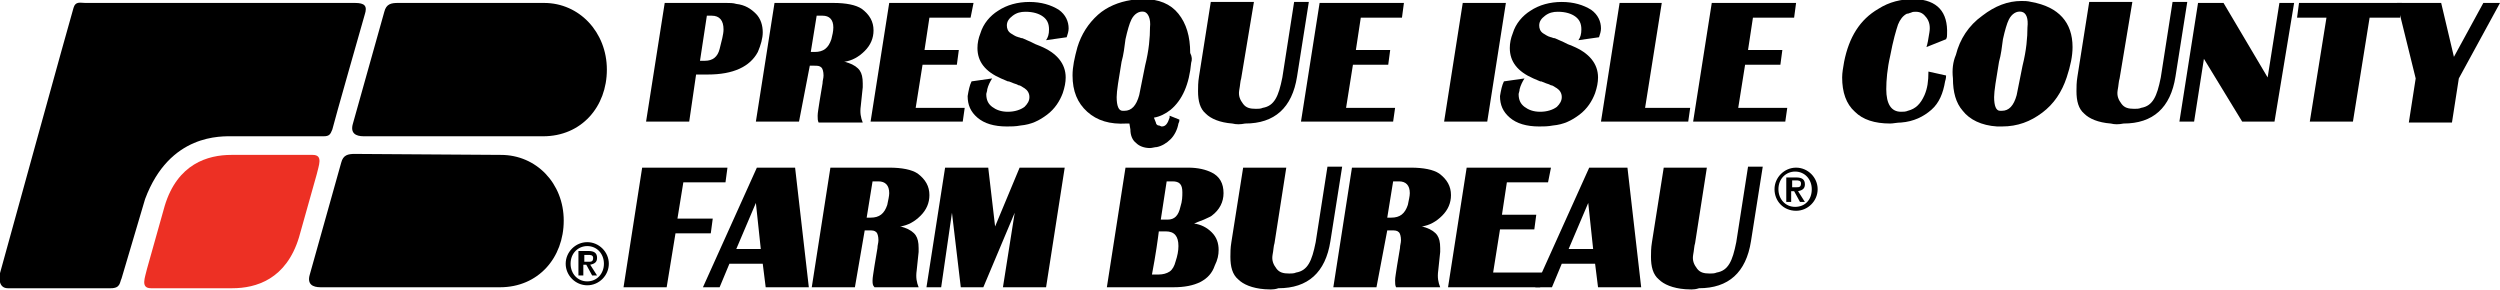
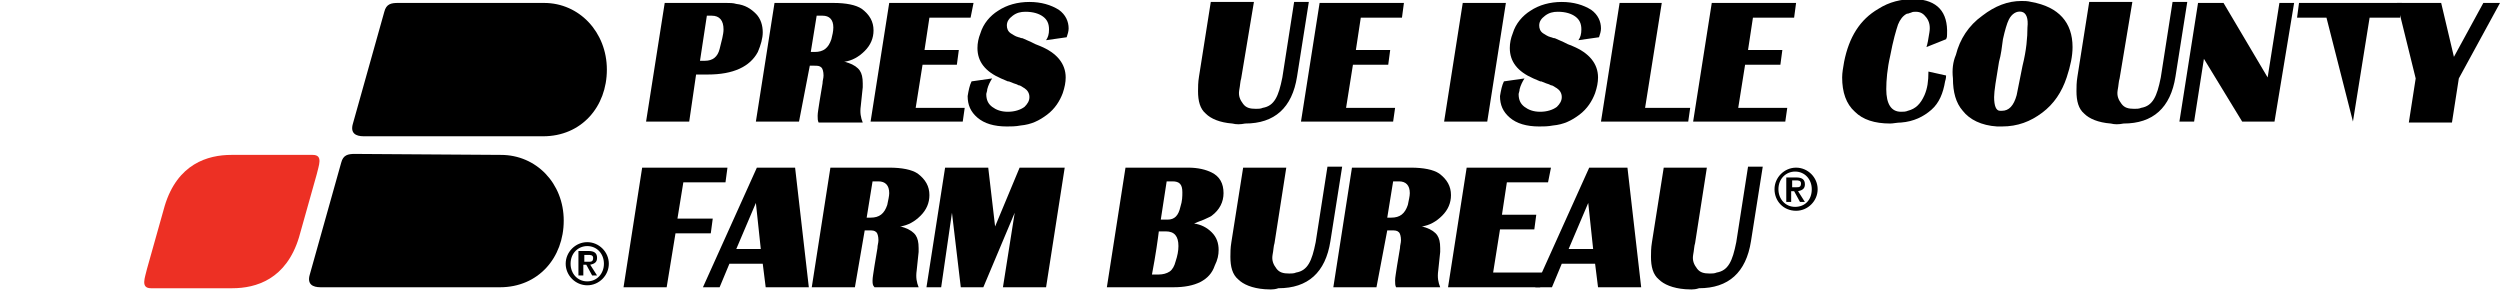
<svg xmlns="http://www.w3.org/2000/svg" version="1.1" id="Layer_1" x="0px" y="0px" viewBox="0 0 255 29.6" style="enable-background:new 0 0 255 29.6;" xml:space="preserve">
  <style type="text/css">
	.st0{fill:#ED3024;}
</style>
  <g>
    <g>
      <path d="M68,29.3h-4.4l1.9-12.2h8.7L74,18.6h-4.3l-0.6,3.7h3.6l-0.2,1.5h-3.6L68,29.3z" />
      <path d="M73.4,29.3h-1.7l5.5-12.2h3.9l1.4,12.2h-4.4l-0.3-2.4h-3.4L73.4,29.3z M75.1,25.4h2.5l-0.5-4.7L75.1,25.4z" />
      <path d="M87.2,29.3h-4.4l1.9-12.2h6c1.3,0,2.3,0.2,2.9,0.6c0.8,0.6,1.2,1.3,1.2,2.2c0,0.8-0.3,1.5-0.9,2.1c-0.6,0.6-1.3,1-2.1,1.1    c0.2,0,0.3,0.1,0.4,0.1c0.6,0.2,1,0.5,1.2,0.8c0.2,0.3,0.3,0.7,0.3,1.3c0,0.1,0,0.2,0,0.4l-0.2,1.9c-0.1,0.7,0,1.2,0.2,1.7h-4.5    C89,29.1,89,28.9,89,28.6c0-0.3,0.1-0.8,0.2-1.5l0.3-1.8c0-0.3,0.1-0.5,0.1-0.8c0-0.4-0.1-0.7-0.2-0.8c-0.2-0.2-0.4-0.2-0.8-0.2    h-0.4L87.2,29.3z M88.4,22.2h0.4c0.9,0,1.4-0.4,1.7-1.3c0.1-0.5,0.2-0.9,0.2-1.2c0-0.8-0.4-1.2-1.1-1.2H89L88.4,22.2z" />
      <path d="M96,29.3h-1.5l1.9-12.2h4.4l0.7,6l2.5-6h4.6l-1.9,12.2h-4.4l1.2-7.6l-3.2,7.6h-2.3l-0.9-7.6L96,29.3z" />
      <path d="M119.7,29.3h-6.8l1.9-12.2h6.4c1,0,1.8,0.2,2.4,0.5c0.8,0.4,1.2,1.1,1.2,2.1c0,0.9-0.4,1.7-1.2,2.3    c-0.1,0.1-0.4,0.2-0.8,0.4c-0.5,0.2-0.8,0.3-1,0.4c0.7,0.1,1.3,0.4,1.8,0.9c0.5,0.5,0.7,1.1,0.7,1.8c0,0.5-0.1,1-0.4,1.6    C123.4,28.6,121.9,29.3,119.7,29.3z M118.2,23.6c-0.1,0.8-0.3,2.3-0.7,4.4h0.7c0.4,0,0.8-0.1,1.1-0.3c0.3-0.2,0.5-0.6,0.6-1    c0.2-0.6,0.3-1.1,0.3-1.6c0-1-0.4-1.5-1.3-1.5H118.2z M118.4,22.4h0.7c0.7,0,1.1-0.4,1.3-1.3c0.2-0.6,0.2-1.1,0.2-1.5    c0-0.8-0.3-1.1-1-1.1h-0.6L118.4,22.4z" />
      <path d="M129,29.5c-1.3-0.1-2.2-0.5-2.7-1c-0.6-0.5-0.8-1.3-0.8-2.3c0-0.4,0-0.9,0.1-1.5l1.2-7.6h4.4l-1.2,7.7    c-0.1,0.3-0.1,0.7-0.2,1.2c-0.1,0.6,0.1,1,0.4,1.4c0.3,0.4,0.7,0.5,1.3,0.5c0.2,0,0.5,0,0.7-0.1c0.6-0.1,1-0.4,1.3-0.9    c0.3-0.5,0.5-1.2,0.7-2.2l1.2-7.7h1.5l-1.2,7.6c-0.5,3.2-2.3,4.8-5.3,4.8C129.8,29.6,129.4,29.5,129,29.5z" />
      <path d="M140.4,29.3H136l1.9-12.2h6c1.3,0,2.3,0.2,2.9,0.6c0.8,0.6,1.2,1.3,1.2,2.2c0,0.8-0.3,1.5-0.9,2.1c-0.6,0.6-1.3,1-2.1,1.1    c0.2,0,0.3,0.1,0.4,0.1c0.6,0.2,1,0.5,1.2,0.8c0.2,0.3,0.3,0.7,0.3,1.3c0,0.1,0,0.2,0,0.4l-0.2,1.9c-0.1,0.7,0,1.2,0.2,1.7h-4.5    c-0.1-0.2-0.1-0.4-0.1-0.7c0-0.3,0.1-0.8,0.2-1.5l0.3-1.8c0-0.3,0.1-0.5,0.1-0.8c0-0.4-0.1-0.7-0.2-0.8c-0.2-0.2-0.4-0.2-0.8-0.2    h-0.4L140.4,29.3z M141.5,22.2h0.4c0.9,0,1.4-0.4,1.7-1.3c0.1-0.5,0.2-0.9,0.2-1.2c0-0.8-0.4-1.2-1.1-1.2h-0.6L141.5,22.2z" />
      <path d="M157.1,29.3h-9.4l1.9-12.2h8.6l-0.3,1.5h-4.2l-0.5,3.3h3.5l-0.2,1.5H153l-0.7,4.4h5L157.1,29.3z" />
      <path d="M158.3,29.3h-1.7l5.5-12.2h3.9l1.4,12.2H163l-0.3-2.4h-3.4L158.3,29.3z M160,25.4h2.5l-0.5-4.7L160,25.4z" />
      <path d="M171.9,29.5c-1.3-0.1-2.2-0.5-2.7-1c-0.6-0.5-0.8-1.3-0.8-2.3c0-0.4,0-0.9,0.1-1.5l1.2-7.6h4.4l-1.2,7.7    c-0.1,0.3-0.1,0.7-0.2,1.2c-0.1,0.6,0.1,1,0.4,1.4c0.3,0.4,0.7,0.5,1.3,0.5c0.2,0,0.5,0,0.7-0.1c0.6-0.1,1-0.4,1.3-0.9    c0.3-0.5,0.5-1.2,0.7-2.2l1.2-7.7h1.5l-1.2,7.6c-0.5,3.2-2.3,4.8-5.3,4.8C172.7,29.6,172.3,29.5,171.9,29.5z" />
    </g>
    <g>
      <path d="M57.7,26.9c0-1.2,1-2.2,2.2-2.2c1.2,0,2.2,1,2.2,2.2c0,1.2-1,2.2-2.2,2.2C58.7,29.1,57.7,28.1,57.7,26.9z M61.6,26.9    c0-1-0.7-1.8-1.7-1.8c-0.9,0-1.7,0.7-1.7,1.8c0,1,0.7,1.8,1.7,1.8C60.9,28.7,61.6,27.9,61.6,26.9z M59.1,25.6H60    c0.6,0,0.9,0.2,0.9,0.7c0,0.4-0.2,0.6-0.7,0.7l0.7,1.1h-0.5l-0.6-1.1h-0.3v1.1h-0.5V25.6z M59.6,26.7H60c0.3,0,0.5,0,0.5-0.4    c0-0.3-0.3-0.3-0.5-0.3h-0.4V26.7z" />
    </g>
    <g>
      <path d="M181,19.3c0-1.2,1-2.2,2.2-2.2c1.2,0,2.2,1,2.2,2.2c0,1.2-1,2.2-2.2,2.2C181.9,21.5,181,20.5,181,19.3z M184.8,19.3    c0-1-0.7-1.8-1.7-1.8c-0.9,0-1.7,0.7-1.7,1.8c0,1,0.7,1.8,1.7,1.8C184.1,21.1,184.8,20.4,184.8,19.3z M182.3,18.1h0.9    c0.6,0,0.9,0.2,0.9,0.7c0,0.4-0.2,0.6-0.7,0.7l0.7,1.1h-0.5l-0.6-1.1h-0.3v1.1h-0.5V18.1z M182.8,19.1h0.4c0.3,0,0.5,0,0.5-0.4    c0-0.3-0.3-0.3-0.5-0.3h-0.4V19.1z" />
    </g>
-     <path d="M14.8,20.3c2.5-6.7,7.8-6.4,9-6.4H33c0.6,0,0.7-0.2,0.9-0.7c0.1-0.5,3.3-11.7,3.3-11.7c0.3-0.9,0-1.2-1-1.2H8.7   c-0.5,0-1-0.2-1.2,0.5C7.3,1.4,0.1,27.5,0.1,27.5c-0.3,0.9-0.2,1.9,0.7,1.9c0.9,0,10.5,0,10.5,0c1,0,0.9-0.6,1.1-1L14.8,20.3z" />
    <path class="st0" d="M15.4,29.4h8.3c2.4,0,5.5-0.9,6.8-5.2l1.8-6.4c0.2-0.9,0.7-2-0.4-2h-8.3c-2.4,0-5.5,0.9-6.8,5.2L15,27.4   C14.8,28.3,14.3,29.4,15.4,29.4z" />
    <path d="M51.1,15.8c3.6,0,6.4,2.9,6.4,6.7c0,3.8-2.6,6.8-6.5,6.8H32.7c-0.8,0-1.4-0.3-1.1-1.3l3.2-11.4c0.2-0.8,0.7-0.9,1.4-0.9   L51.1,15.8z" />
    <path d="M55.5,0.3c3.6,0,6.4,3,6.4,6.8c0,3.8-2.6,6.8-6.5,6.8H37.1c-0.8,0-1.4-0.3-1.1-1.3l3.2-11.4c0.2-0.8,0.7-0.9,1.4-0.9   L55.5,0.3z" />
    <g>
      <path d="M70.3,12.4h-4.4l1.9-12.1h6.3c0.3,0,0.7,0,1,0.1c0.9,0.1,1.5,0.5,2,1c0.5,0.5,0.7,1.2,0.7,1.9c0,0.6-0.2,1.3-0.5,2    c-0.8,1.5-2.5,2.3-5.1,2.3h-1.2L70.3,12.4z M71.4,6.2h0.5c0.8,0,1.3-0.4,1.5-1.2c0.2-0.8,0.4-1.5,0.4-2c0-0.9-0.4-1.4-1.2-1.4    h-0.5L71.4,6.2z" />
      <path d="M81.5,12.4h-4.4l1.9-12.1h6c1.3,0,2.3,0.2,2.9,0.6c0.8,0.6,1.2,1.3,1.2,2.2c0,0.8-0.3,1.5-0.9,2.1c-0.6,0.6-1.3,1-2.1,1.1    c0.2,0,0.3,0.1,0.4,0.1c0.6,0.2,1,0.5,1.2,0.8c0.2,0.3,0.3,0.7,0.3,1.3c0,0.1,0,0.2,0,0.4l-0.2,1.9c-0.1,0.7,0,1.2,0.2,1.7h-4.5    c-0.1-0.2-0.1-0.4-0.1-0.7c0-0.3,0.1-0.8,0.2-1.5l0.3-1.8c0-0.3,0.1-0.5,0.1-0.8c0-0.4-0.1-0.7-0.2-0.8c-0.2-0.2-0.4-0.2-0.8-0.2    h-0.4L81.5,12.4z M82.7,5.3h0.4c0.9,0,1.4-0.4,1.7-1.3C84.9,3.6,85,3.2,85,2.8c0-0.8-0.4-1.2-1.1-1.2h-0.6L82.7,5.3z" />
      <path d="M98.2,12.4h-9.4l1.9-12.1h8.6l-0.3,1.5h-4.2l-0.5,3.3h3.5l-0.2,1.5h-3.5l-0.7,4.4h5L98.2,12.4z" />
      <path d="M99.1,8.3l2.1-0.3c-0.2,0.3-0.4,0.7-0.5,1.1c0,0.2-0.1,0.4-0.1,0.5c0,0.6,0.2,1,0.6,1.3c0.4,0.3,0.9,0.5,1.6,0.5    c0.7,0,1.3-0.2,1.7-0.5c0.3-0.3,0.5-0.6,0.5-1c0-0.4-0.2-0.7-0.5-0.9c-0.2-0.1-0.4-0.3-0.6-0.3l-0.2-0.1l-0.3-0.1l-0.5-0.2l-0.1,0    l-0.7-0.3c-1.6-0.7-2.4-1.7-2.4-3.1c0-0.5,0.1-1,0.3-1.5c0.3-1,1-1.8,1.8-2.3c0.9-0.6,2-0.9,3.2-0.9c1.2,0,2.2,0.3,3,0.8    c0.7,0.5,1,1.2,1,1.9c0,0.3-0.1,0.6-0.2,0.9l-2.1,0.3c0.2-0.3,0.3-0.6,0.3-1.1c0-0.6-0.2-1-0.6-1.3c-0.4-0.3-1-0.5-1.8-0.5    c-0.5,0-0.9,0.1-1.3,0.4c-0.4,0.3-0.6,0.6-0.6,1c0,0.3,0.1,0.6,0.4,0.8c0.2,0.1,0.4,0.3,0.8,0.4c0.1,0,0.2,0.1,0.4,0.1l0.9,0.4    l0.4,0.2l0.5,0.2c1.7,0.7,2.6,1.8,2.6,3.2c0,0.5-0.1,1-0.3,1.6c-0.3,0.8-0.8,1.6-1.6,2.2c-0.8,0.6-1.6,1-2.7,1.1    c-0.5,0.1-1,0.1-1.4,0.1c-1.3,0-2.3-0.3-3-0.9c-0.7-0.6-1-1.3-1-2.2C98.8,9.2,98.9,8.7,99.1,8.3z" />
-       <path d="M121.5,6.4c-0.2,2.2-0.9,3.8-2.1,4.8c-0.5,0.4-1.1,0.7-1.7,0.8l0.2,0.5c0,0.1,0.1,0.3,0.3,0.3c0.1,0,0.2,0.1,0.3,0.1    c0.4,0,0.6-0.3,0.8-0.9c0,0,0,0,0-0.1c0,0,0-0.1,0-0.1l1,0.4c0,0.1,0,0.2-0.1,0.4c-0.1,0.6-0.4,1.2-0.8,1.6    c-0.4,0.4-0.9,0.7-1.4,0.8c-0.2,0-0.5,0.1-0.7,0.1c-0.6,0-1.1-0.2-1.4-0.5c-0.4-0.3-0.6-0.8-0.6-1.4l-0.1-0.6c-0.1,0-0.2,0-0.3,0    c-1.7,0.1-3-0.3-4-1.2c-1-0.9-1.5-2.1-1.5-3.7c0-0.9,0.2-1.8,0.5-2.9c0.4-1.3,1.1-2.4,2.1-3.3c0.9-0.8,2.1-1.3,3.4-1.5    c0.4-0.1,0.8-0.1,1.2-0.1c1.6,0,2.8,0.5,3.6,1.5c0.8,1,1.2,2.3,1.2,4C121.6,5.8,121.6,6.1,121.5,6.4z M116.7,1.2    c-0.5-0.1-1,0.2-1.3,0.8c-0.2,0.4-0.4,1.1-0.6,2c-0.1,0.8-0.2,1.6-0.4,2.3c-0.3,1.8-0.5,3-0.5,3.6c0,0.9,0.2,1.4,0.6,1.4    c0.1,0,0.2,0,0.2,0c0.7,0,1.2-0.5,1.5-1.6c0.2-1,0.4-2,0.6-3c0.4-1.6,0.5-2.9,0.5-3.9C117.4,1.9,117.1,1.3,116.7,1.2z" />
      <path d="M125.7,12.6c-1.3-0.1-2.2-0.5-2.7-1c-0.6-0.5-0.8-1.3-0.8-2.3c0-0.4,0-0.9,0.1-1.5l1.2-7.6h4.4L126.6,8    c-0.1,0.3-0.1,0.7-0.2,1.2c-0.1,0.6,0.1,1,0.4,1.4c0.3,0.4,0.7,0.5,1.3,0.5c0.2,0,0.5,0,0.7-0.1c0.6-0.1,1-0.4,1.3-0.9    c0.3-0.5,0.5-1.2,0.7-2.2l1.2-7.7h1.5l-1.2,7.6c-0.5,3.2-2.3,4.8-5.3,4.8C126.5,12.7,126.1,12.7,125.7,12.6z" />
      <path d="M142.1,12.4h-9.4l1.9-12.1h8.6L143,1.8h-4.2l-0.5,3.3h3.5l-0.2,1.5H138l-0.7,4.4h5L142.1,12.4z" />
      <path d="M151.7,12.4h-4.4l1.9-12.1h4.4L151.7,12.4z" />
      <path d="M153.4,8.3l2.1-0.3c-0.2,0.3-0.4,0.7-0.5,1.1c0,0.2-0.1,0.4-0.1,0.5c0,0.6,0.2,1,0.6,1.3c0.4,0.3,0.9,0.5,1.6,0.5    c0.7,0,1.3-0.2,1.7-0.5c0.3-0.3,0.5-0.6,0.5-1c0-0.4-0.2-0.7-0.5-0.9c-0.2-0.1-0.4-0.3-0.6-0.3l-0.2-0.1l-0.3-0.1l-0.5-0.2l-0.1,0    l-0.7-0.3c-1.6-0.7-2.4-1.7-2.4-3.1c0-0.5,0.1-1,0.3-1.5c0.3-1,1-1.8,1.8-2.3c0.9-0.6,2-0.9,3.2-0.9c1.2,0,2.2,0.3,3,0.8    c0.7,0.5,1,1.2,1,1.9c0,0.3-0.1,0.6-0.2,0.9l-2.1,0.3c0.2-0.3,0.3-0.6,0.3-1.1c0-0.6-0.2-1-0.6-1.3c-0.4-0.3-1-0.5-1.8-0.5    c-0.5,0-0.9,0.1-1.3,0.4c-0.4,0.3-0.6,0.6-0.6,1c0,0.3,0.1,0.6,0.4,0.8c0.2,0.1,0.4,0.3,0.8,0.4c0.1,0,0.2,0.1,0.4,0.1l0.9,0.4    l0.4,0.2l0.5,0.2c1.7,0.7,2.6,1.8,2.6,3.2c0,0.5-0.1,1-0.3,1.6c-0.3,0.8-0.8,1.6-1.6,2.2c-0.8,0.6-1.6,1-2.7,1.1    c-0.5,0.1-1,0.1-1.4,0.1c-1.3,0-2.3-0.3-3-0.9c-0.7-0.6-1-1.3-1-2.2C153.1,9.2,153.2,8.7,153.4,8.3z" />
      <path d="M172.2,12.4h-8.9l1.9-12.1h4.3l-1.7,10.7h4.6L172.2,12.4z" />
      <path d="M182.1,12.4h-9.4l1.9-12.1h8.6L183,1.8h-4.2l-0.5,3.3h3.5l-0.2,1.5H178l-0.7,4.4h5L182.1,12.4z" />
      <path d="M198.6,3.5c0,0.2,0,0.3-0.1,0.5l-2,0.8c0.1-0.3,0.2-0.8,0.3-1.5c0.1-0.6,0-1.1-0.3-1.5c-0.3-0.4-0.6-0.6-1.1-0.6    c-0.2,0-0.3,0-0.5,0.1c-0.1,0-0.2,0.1-0.4,0.1c-0.4,0.2-0.7,0.6-0.9,1.1c-0.2,0.6-0.5,1.6-0.8,3.2c-0.3,1.3-0.4,2.5-0.4,3.4    c0,1.5,0.5,2.3,1.5,2.3c0.2,0,0.5,0,0.7-0.1c0.8-0.2,1.3-0.7,1.7-1.6c0.3-0.7,0.4-1.4,0.4-2.4l1.8,0.4c0,0.1,0,0.3-0.1,0.6    c-0.2,1.2-0.6,2.2-1.4,2.9c-0.8,0.7-1.8,1.2-3.1,1.3c-0.4,0-0.8,0.1-1.1,0.1c-1.6,0-2.8-0.4-3.6-1.2c-0.9-0.8-1.3-2-1.3-3.5    c0-0.5,0.1-1,0.2-1.6c0.5-2.5,1.6-4.3,3.5-5.4c1.1-0.7,2.3-1,3.7-1C197.6,0,198.7,1.2,198.6,3.5z" />
      <path d="M199.5,5.6c0.4-1.6,1.3-3,2.7-4c1.3-1,2.6-1.5,4-1.5c0.3,0,0.6,0,1,0.1c2.8,0.5,4.2,2.1,4.2,4.6c0,0.9-0.2,1.9-0.6,3.1    c-0.5,1.5-1.3,2.7-2.5,3.6c-1.2,0.9-2.5,1.4-4.1,1.4c-0.2,0-0.3,0-0.5,0c-1.6-0.1-2.8-0.7-3.5-1.6c-0.7-0.8-1-1.9-1-3.3    C199.1,7.1,199.2,6.3,199.5,5.6z M206.2,1.2c-0.5-0.1-1,0.2-1.3,0.8c-0.2,0.4-0.4,1.1-0.6,2c-0.1,0.8-0.2,1.6-0.4,2.3    c-0.3,1.8-0.5,3-0.5,3.6c0,0.9,0.2,1.4,0.6,1.4c0.1,0,0.2,0,0.2,0c0.7,0,1.2-0.5,1.5-1.6c0.2-1,0.4-2,0.6-3    c0.4-1.6,0.5-2.9,0.5-3.9C206.9,1.9,206.7,1.3,206.2,1.2z" />
      <path d="M215.3,12.6c-1.3-0.1-2.2-0.5-2.7-1c-0.6-0.5-0.8-1.3-0.8-2.3c0-0.4,0-0.9,0.1-1.5l1.2-7.6h4.4L216.2,8    c-0.1,0.3-0.1,0.7-0.2,1.2c-0.1,0.6,0.1,1,0.4,1.4c0.3,0.4,0.7,0.5,1.3,0.5c0.2,0,0.5,0,0.7-0.1c0.6-0.1,1-0.4,1.3-0.9    c0.3-0.5,0.5-1.2,0.7-2.2l1.2-7.7h1.5l-1.2,7.6c-0.5,3.2-2.3,4.8-5.3,4.8C216.1,12.7,215.7,12.7,215.3,12.6z" />
      <path d="M223.8,12.4h-1.5l1.9-12.1h2.6l4.5,7.6l1.2-7.6h1.5L232,12.4h-3.3L224.8,6L223.8,12.4z" />
-       <path d="M237.3,1.8h-3l0.2-1.5h10.5l-0.2,1.5h-3.1L240,12.4h-4.4L237.3,1.8z" />
+       <path d="M237.3,1.8h-3l0.2-1.5h10.5l-0.2,1.5h-3.1L240,12.4L237.3,1.8z" />
      <path d="M246.4,8l-1.9-7.7h4.5l1.3,5.5l3-5.5h1.7l-4.2,7.7l-0.7,4.5h-4.4L246.4,8z" />
    </g>
  </g>
</svg>